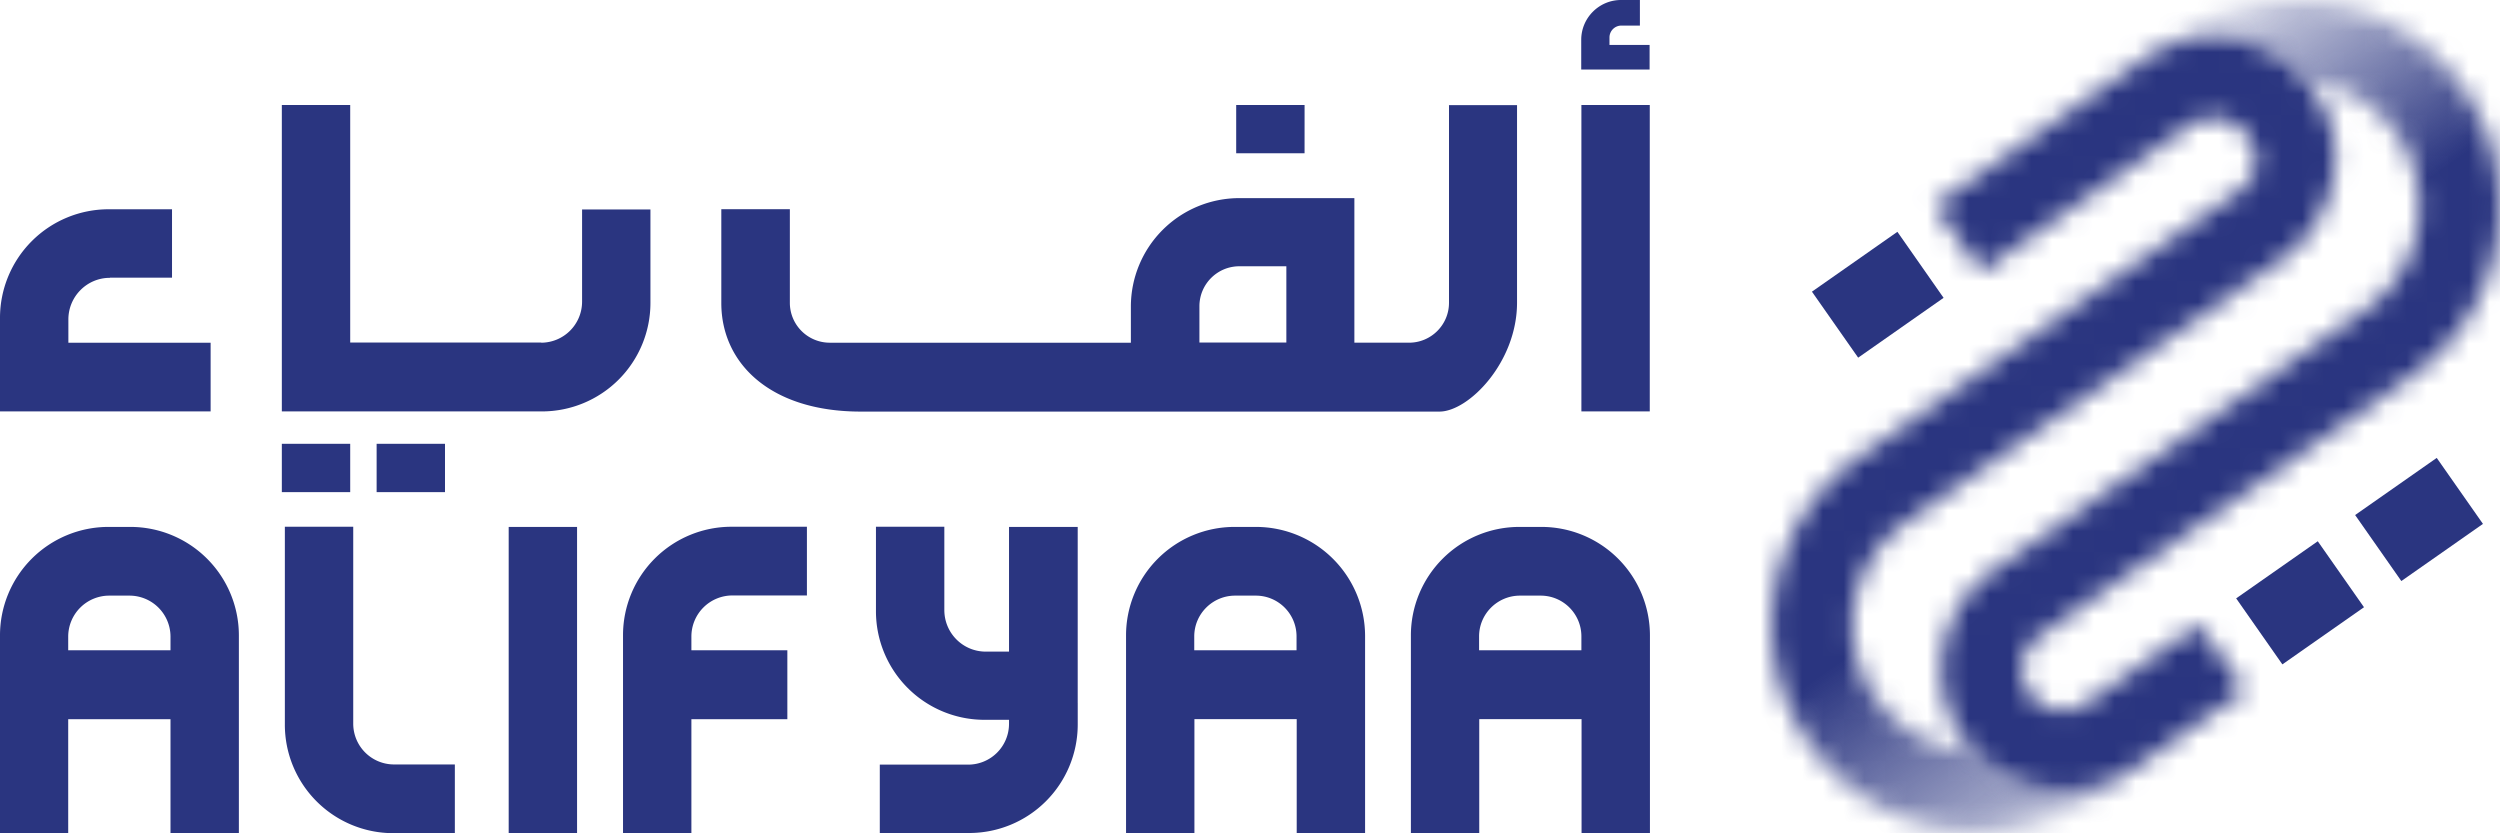
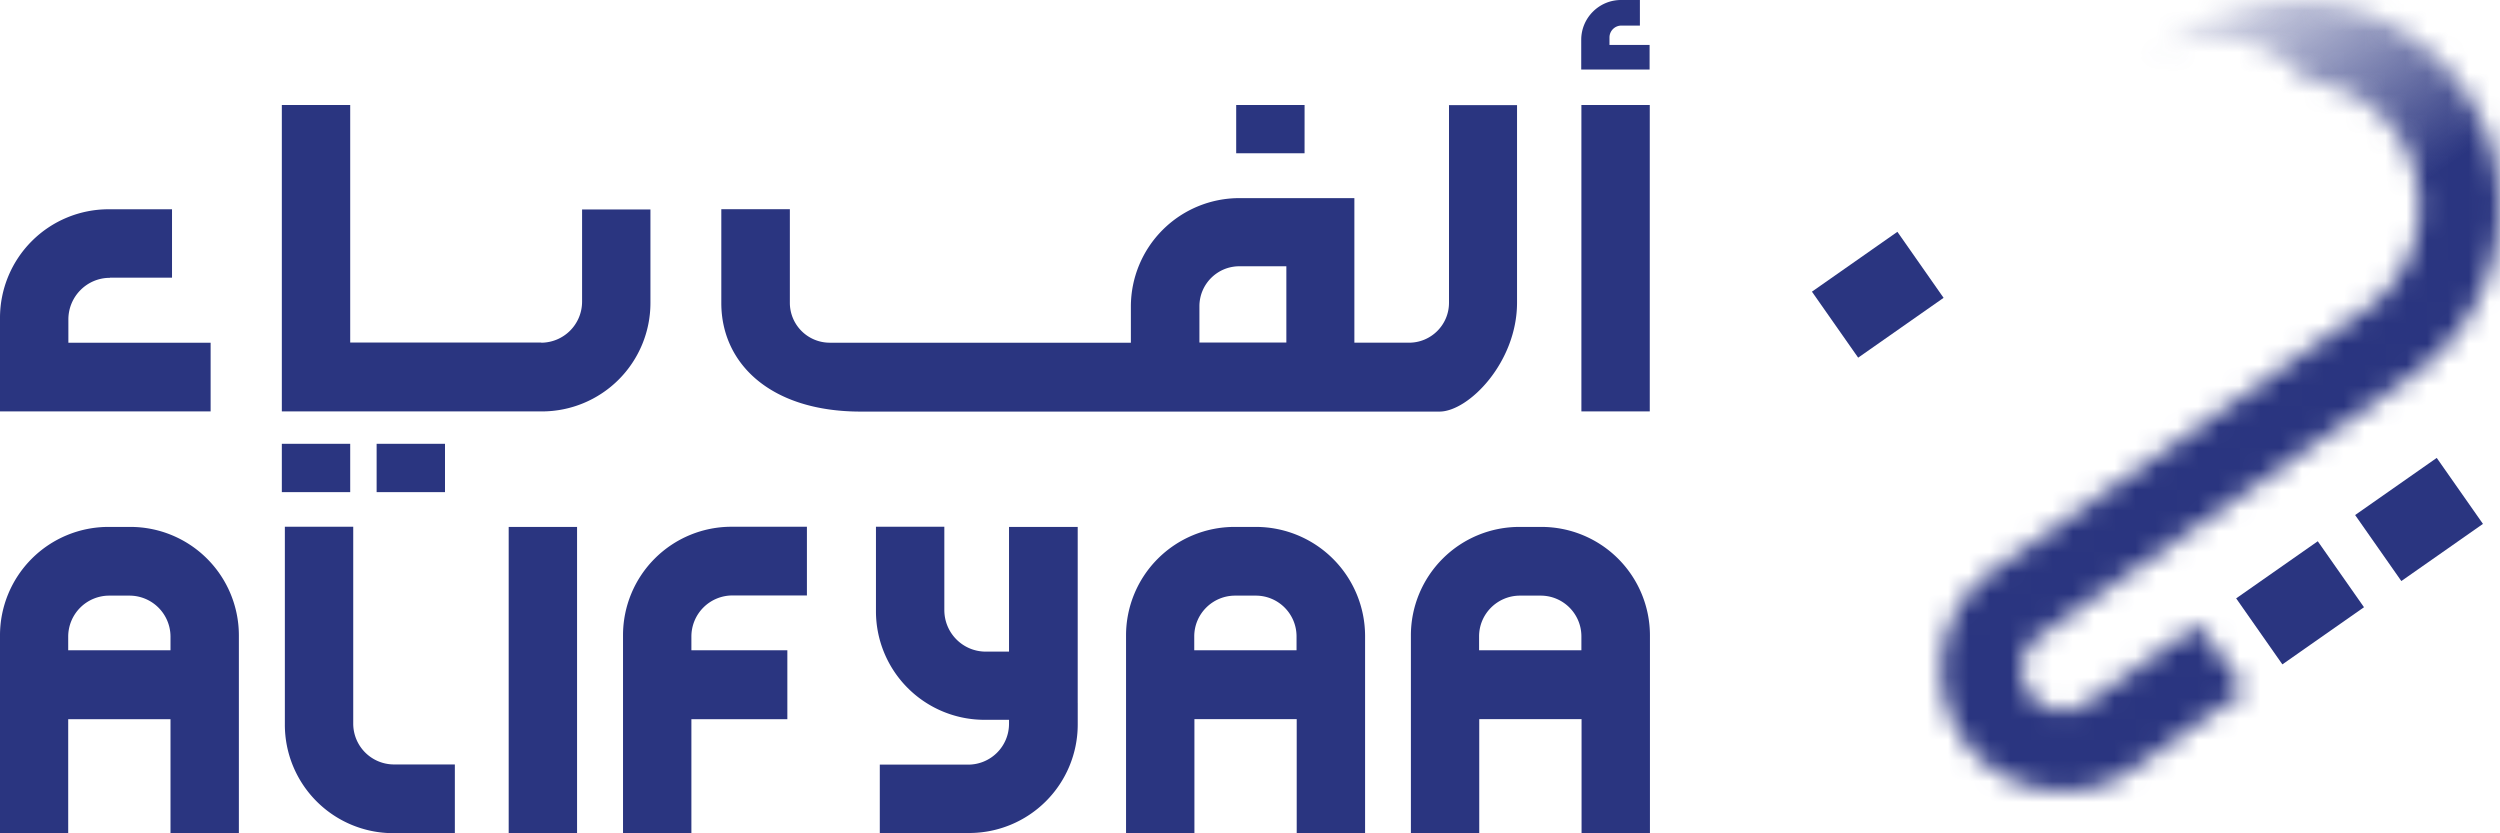
<svg xmlns="http://www.w3.org/2000/svg" width="120" height="40" fill="none">
  <path fill="#2A3580" d="M51.73 33.757v-8.465h-3.297v5.986h-1.115c-1.1 0-1.99-.891-1.99-1.998v-3.996h-3.282v4.06a5.21 5.21 0 0 0 5.208 5.207h1.179v.193a1.96 1.96 0 0 1-1.966 1.958H42.23v3.282h4.293a5.21 5.21 0 0 0 5.208-5.208v-1.035zM6.227 28.59H5.24a1.97 1.97 0 0 0-1.966 1.966V40H0v-9.5a5.207 5.207 0 0 1 5.208-5.208h1.05a5.21 5.21 0 0 1 5.208 5.208V40H8.184v-9.444A1.97 1.97 0 0 0 6.22 28.59M21.833 36.694h-2.92a1.96 1.96 0 0 1-1.958-1.966v-9.444h-3.282v9.5a5.207 5.207 0 0 0 5.207 5.208h2.953v-3.306zM27.699 25.292h-3.282V40h3.282z" />
  <path fill="#2A3580" d="M8.835 31.214H2.64v3.306h6.195zM60.284 25.292h-1.027A5.21 5.21 0 0 0 54.05 30.5V40h3.282v-5.48h4.91V40h3.282v-9.476a5.243 5.243 0 0 0-5.232-5.232m-2.968 5.922v-.666c0-1.083.882-1.958 1.965-1.958h.987c1.084 0 1.958.875 1.958 1.958v.666zM72.93 25.292a5.207 5.207 0 0 0-5.207 5.208V40h3.281v-5.48h4.911V40h3.282v-9.5a5.21 5.21 0 0 0-5.208-5.208H72.93m-1.934 5.922v-.666c0-1.083.883-1.958 1.966-1.958h.987c1.084 0 1.958.875 1.958 1.958v.666zM38.732 28.59v-3.306h-3.62a5.207 5.207 0 0 0-5.207 5.207v9.5h3.282V34.52h4.606v-3.306h-4.606v-.666a1.97 1.97 0 0 1 1.966-1.966h3.587zM5.28 13.327h2.977v-3.282H5.216A5.215 5.215 0 0 0 0 15.261v4.485h10.11V16.45H3.282v-1.116c0-1.1.89-1.998 1.99-1.998M25.982 16.441H16.81V5.04h-3.282v14.708h12.486a5.21 5.21 0 0 0 5.207-5.207v-4.486H27.94v4.43a1.97 1.97 0 0 1-1.965 1.965M69.552 5.04v9.492c0 1.059-.859 1.917-1.918 1.917H65.01V9.51h-5.52a5.207 5.207 0 0 0-5.208 5.207v1.733h-14.45a1.916 1.916 0 0 1-1.919-1.91v-4.5h-3.29v4.509c0 2.88 2.336 5.207 6.693 5.207h27.778c1.397 0 3.724-2.359 3.724-5.231V5.047h-3.282zM61.736 16.44h-4.164v-1.74c0-1.06.859-1.919 1.918-1.919h2.255v3.66zM77.255 2.158v-.36c0-.314.257-.57.57-.57h.89V0h-.906c-1.052 0-1.91.859-1.91 1.91v1.428h3.282v-1.18zM79.189 5.04h-3.282v14.707h3.282zM21.36 21.304h-3.282v2.319h3.282z" />
  <path fill="#2A3580" d="M62.62 5.04h-3.283v2.318h3.282zM16.81 21.304h-3.282v2.319h3.282z" />
  <mask id="logo_svg__a" width="28" height="38" x="93" y="0" maskUnits="userSpaceOnUse" style="mask-type:luminance">
    <path fill="#fff" d="m104.41 1.781-1.533 1.076a5.8 5.8 0 0 1 4.365-.963 5.82 5.82 0 0 1 3.467 1.998 6.05 6.05 0 0 1 4.341 2.543c1.909 2.728 1.243 6.508-1.485 8.417L95.68 27.37a5.846 5.846 0 0 0-1.437 8.12 5.847 5.847 0 0 0 8.129 1.436l5.392-3.779-2.223-3.17-5.392 3.78c-.89.618-2.118.41-2.736-.482a1.976 1.976 0 0 1 .481-2.736l17.886-12.517c4.477-3.13 5.568-9.324 2.431-13.801C116.285 1.468 113.204 0 110.075 0a9.85 9.85 0 0 0-5.673 1.79" />
  </mask>
  <g mask="url(#logo_svg__a)">
    <path fill="url(#logo_svg__b)" d="M111.825-13.608 74.248 12.704l27.674 39.522 37.577-26.311z" />
  </g>
  <mask id="logo_svg__c" width="28" height="39" x="85" y="1" maskUnits="userSpaceOnUse" style="mask-type:luminance">
    <path fill="#fff" d="M102.877 2.857 92.872 9.87l2.222 3.17L105.1 6.025a1.96 1.96 0 0 1 2.744.482c.811 1.155.458 2.086-.481 2.744L89.277 21.898c-4.478 3.137-5.569 9.324-2.431 13.801 3.129 4.477 9.323 5.569 13.801 2.431l1.733-1.211a5.837 5.837 0 0 1-7.679-.875 6.03 6.03 0 0 1-4.686-2.567 6.053 6.053 0 0 1 1.484-8.418l18.087-12.645c1.997-1.397 3.691-4.911 1.436-8.137a5.787 5.787 0 0 0-4.774-2.487 5.86 5.86 0 0 0-3.362 1.05" />
  </mask>
  <g mask="url(#logo_svg__c)">
-     <path fill="url(#logo_svg__d)" d="m103.539-12.088-38.38 26.873 28.273 40.377 38.379-26.873z" />
-   </g>
+     </g>
  <path fill="#2A3580" d="m111.253 25.98-3.917 2.742 2.218 3.168 3.918-2.743zM91.075 11.127 86.973 14l2.219 3.168 4.1-2.872zM116.963 21.979l-3.917 2.743 2.218 3.168 3.918-2.743z" />
  <defs>
    <linearGradient id="logo_svg__b" x1="94.775" x2="103.52" y1="5.256" y2="17.744" gradientUnits="userSpaceOnUse">
      <stop stop-color="#2A3580" stop-opacity="0" />
      <stop offset="1" stop-color="#2A3580" />
    </linearGradient>
    <linearGradient id="logo_svg__d" x1="109.275" x2="98.768" y1="39.455" y2="24.449" gradientUnits="userSpaceOnUse">
      <stop stop-color="#2A3580" stop-opacity="0" />
      <stop offset="1" stop-color="#2A3580" />
    </linearGradient>
  </defs>
</svg>